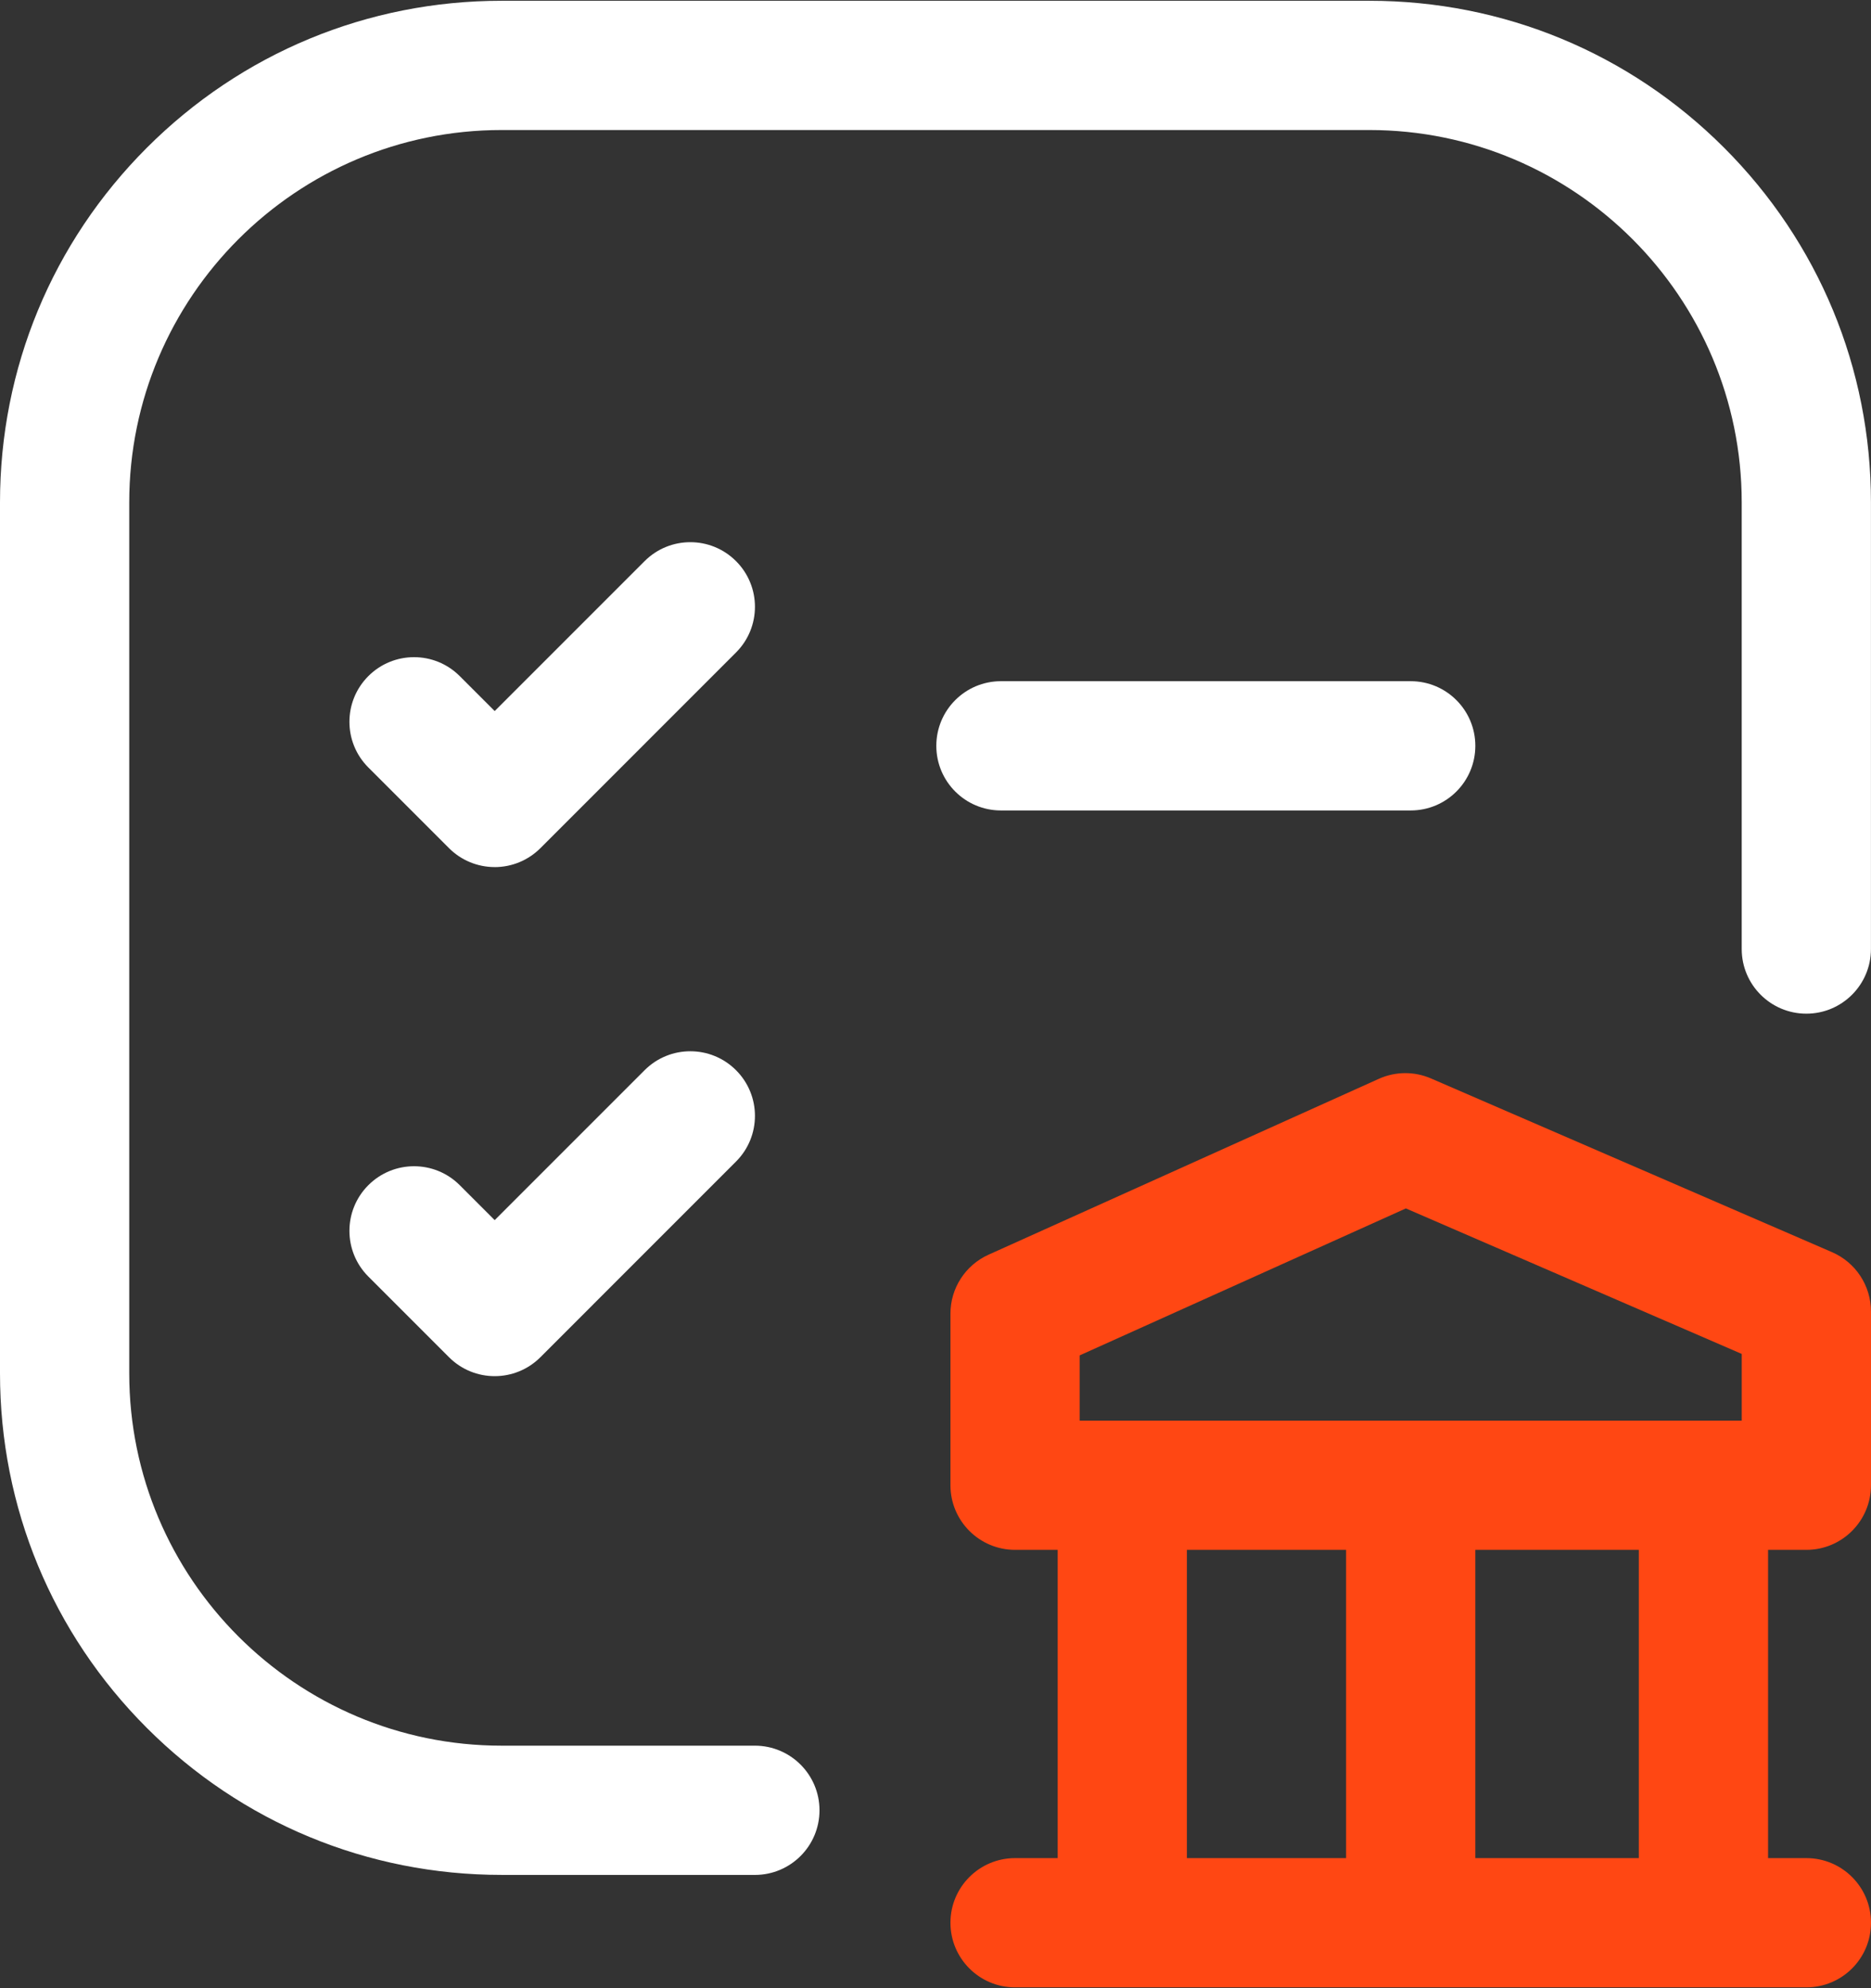
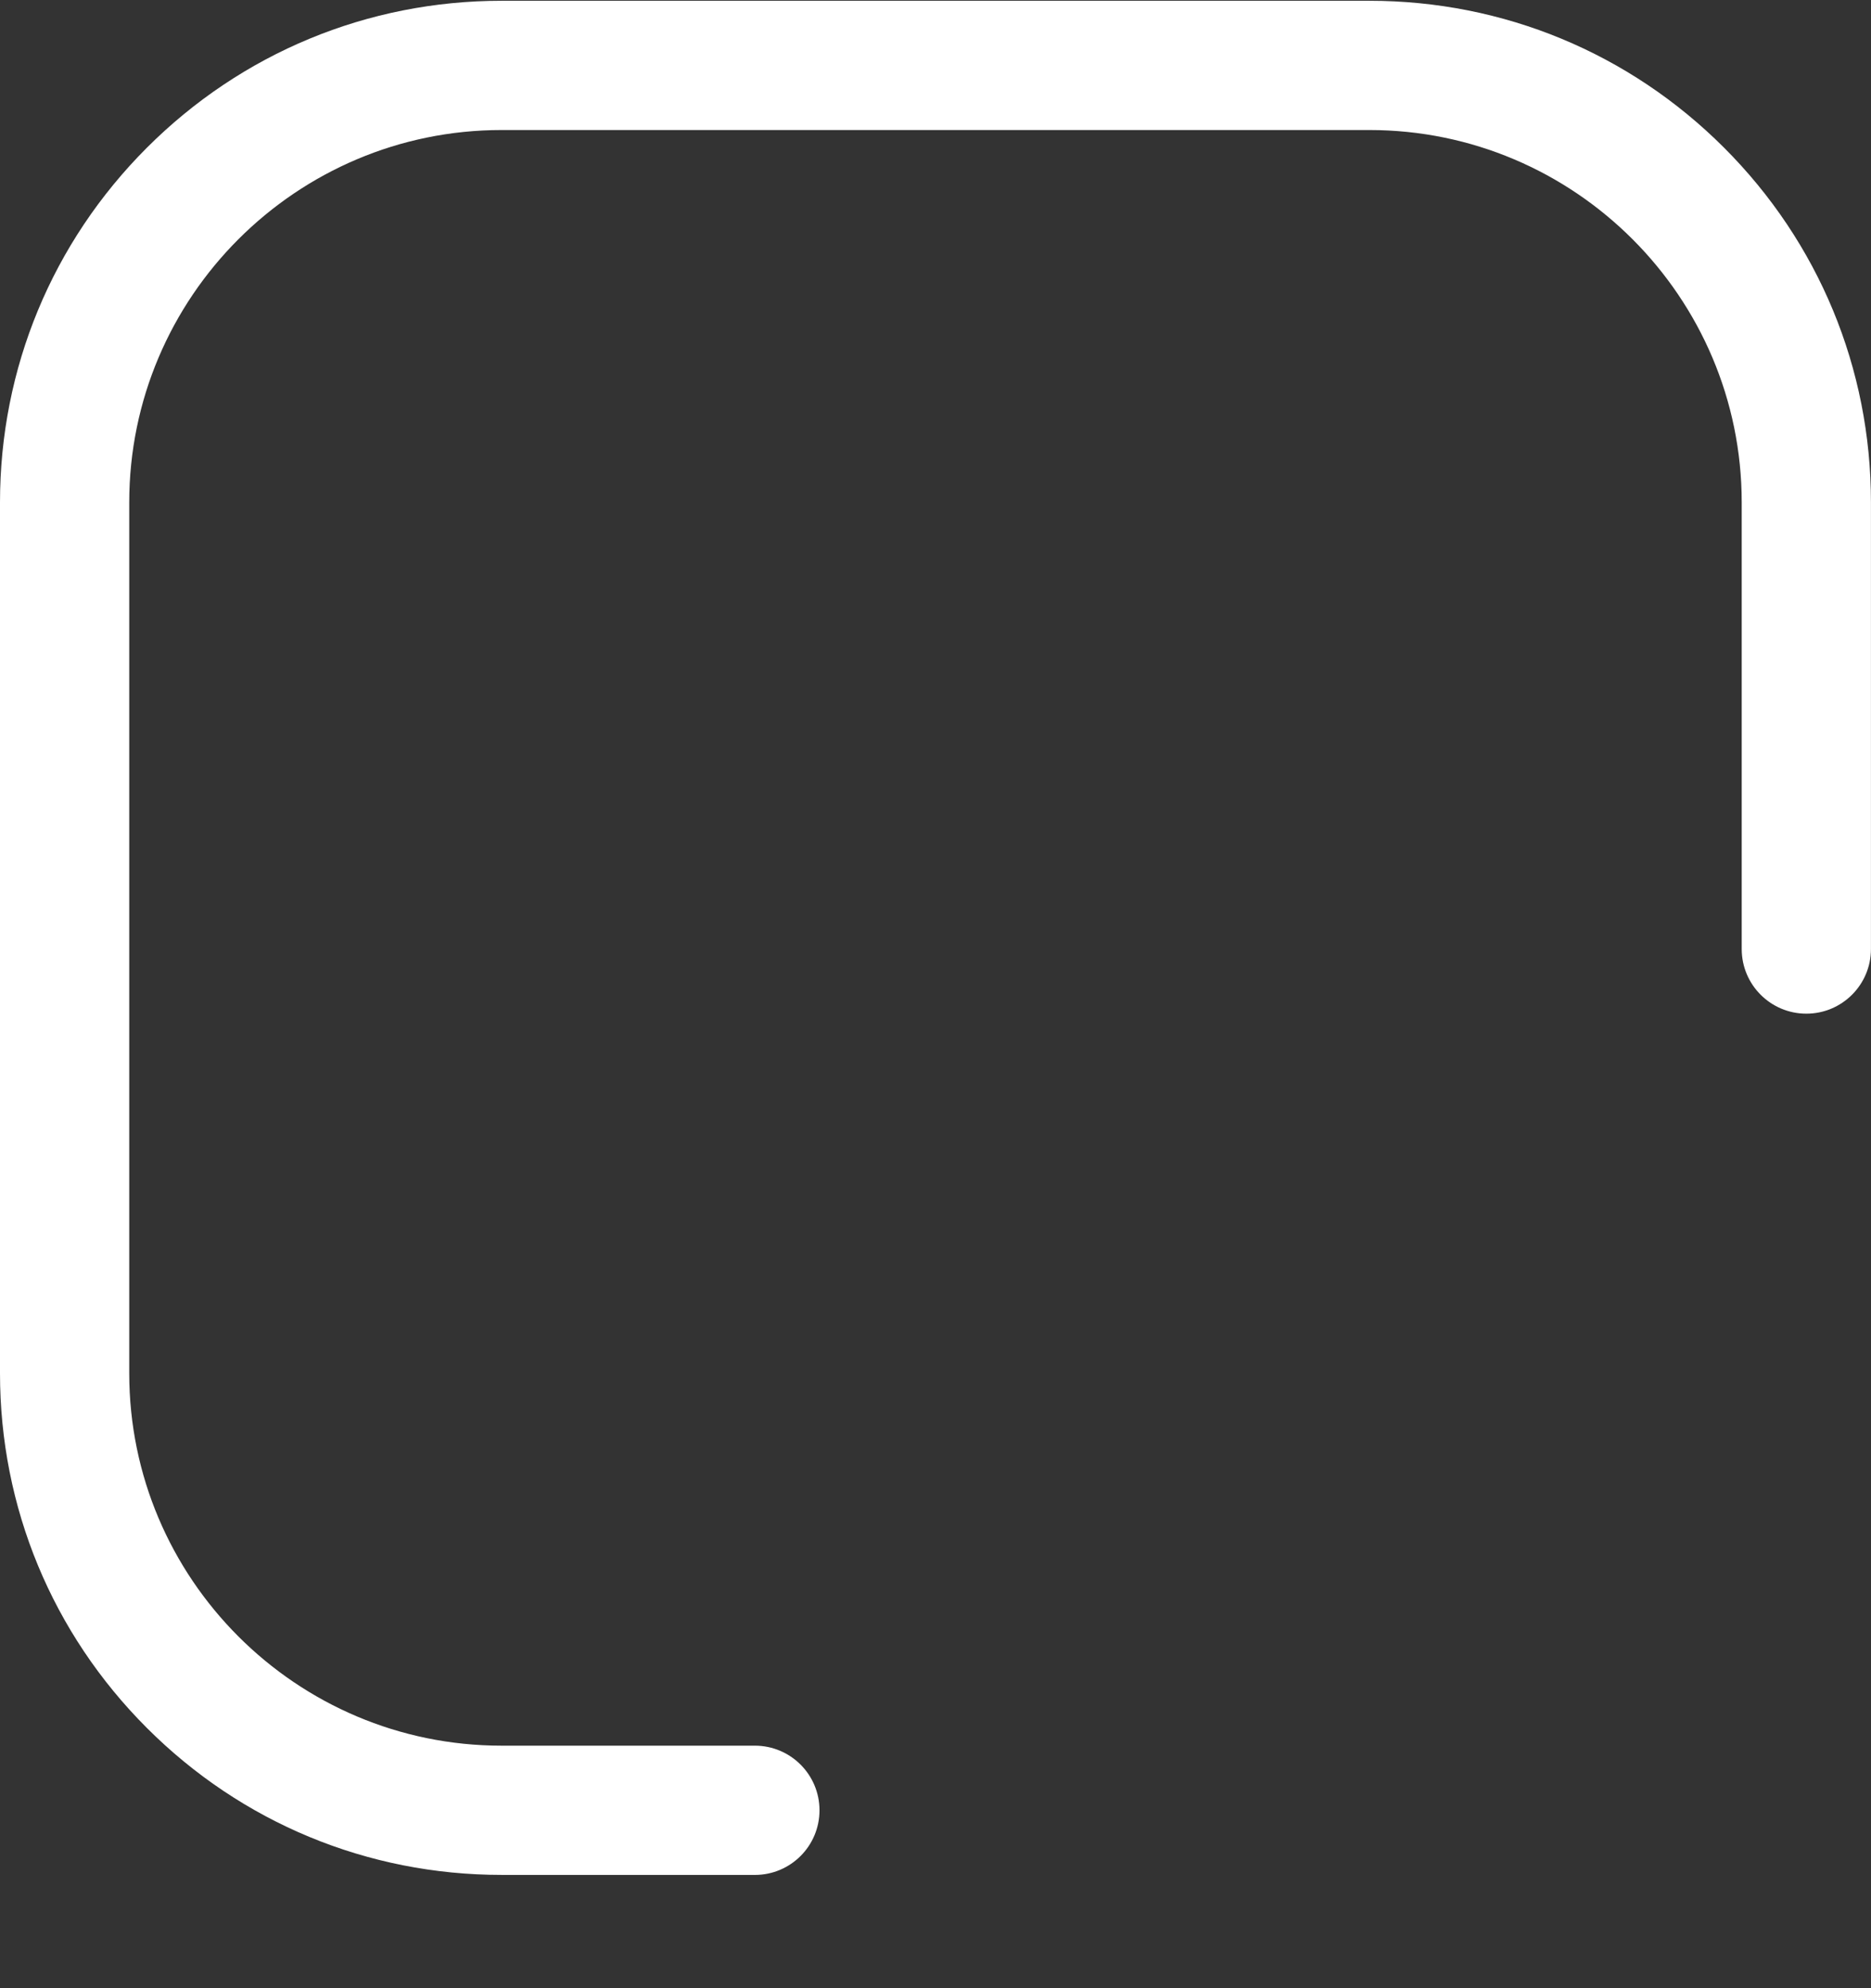
<svg xmlns="http://www.w3.org/2000/svg" width="80" height="85" viewBox="0 0 80 85" fill="none">
  <rect x="0" y="0" width="80" height="85" fill="#333333" stroke="none" />
-   <path d="M77.236 66.26C78.762 66.26 79.999 65.022 79.999 63.497V56.069C79.999 54.968 79.345 53.971 78.335 53.534L61.188 46.107C60.474 45.797 59.664 45.803 58.955 46.123L42.267 53.642C41.276 54.089 40.639 55.074 40.639 56.161V63.497C40.639 65.022 41.876 66.26 43.402 66.26H45.224V79.439H43.402C41.876 79.439 40.639 80.676 40.639 82.202C40.639 83.728 41.876 84.965 43.402 84.965H77.237C78.763 84.965 80 83.728 80 82.202C80 80.676 78.763 79.439 77.237 79.439H75.599V66.26H77.237H77.236ZM46.164 57.947L60.112 51.663L74.473 57.884V60.735H46.164V57.947ZM50.749 66.26H57.556V79.439H50.749V66.26ZM70.072 79.439H63.081V66.26H70.072V79.439Z" fill="#FF4713" />
-   <path d="M21.152 37.07C20.419 37.07 19.716 36.779 19.199 36.261L15.75 32.812C14.671 31.733 14.671 29.984 15.75 28.905C16.829 27.826 18.578 27.826 19.657 28.905L21.152 30.4L27.563 23.989C28.642 22.91 30.391 22.91 31.47 23.989C32.55 25.068 32.55 26.817 31.47 27.896L23.105 36.262C22.587 36.78 21.884 37.071 21.151 37.071L21.152 37.07Z" fill="white" />
-   <path d="M21.152 58.834C20.445 58.834 19.738 58.564 19.199 58.025L15.75 54.576C14.671 53.497 14.671 51.748 15.75 50.669C16.829 49.59 18.578 49.59 19.657 50.669L21.152 52.164L27.563 45.753C28.642 44.674 30.391 44.674 31.47 45.753C32.55 46.832 32.55 48.581 31.47 49.66L23.106 58.025C22.566 58.564 21.86 58.834 21.152 58.834Z" fill="white" />
-   <path d="M60.319 34.649H42.798C41.272 34.649 40.035 33.412 40.035 31.886C40.035 30.36 41.272 29.123 42.798 29.123H60.319C61.845 29.123 63.082 30.36 63.082 31.886C63.082 33.412 61.845 34.649 60.319 34.649Z" fill="white" />
  <path d="M32.277 80.157H21.447C15.718 80.157 10.333 77.927 6.282 73.876C2.231 69.826 0 64.44 0 58.711V21.48C0 15.751 2.231 10.366 6.281 6.315C10.332 2.265 15.718 0.033 21.447 0.033H58.552C64.281 0.033 69.666 2.264 73.717 6.314C77.767 10.365 79.998 15.751 79.998 21.479V40.574C79.998 42.099 78.761 43.337 77.235 43.337C75.709 43.337 74.472 42.099 74.472 40.574V21.48C74.472 12.701 67.33 5.559 58.551 5.559H21.447C12.668 5.559 5.526 12.701 5.526 21.48V58.712C5.526 67.49 12.668 74.632 21.447 74.632H32.277C33.803 74.632 35.04 75.87 35.04 77.395C35.04 78.921 33.803 80.158 32.277 80.158V80.157Z" fill="white" />
</svg>